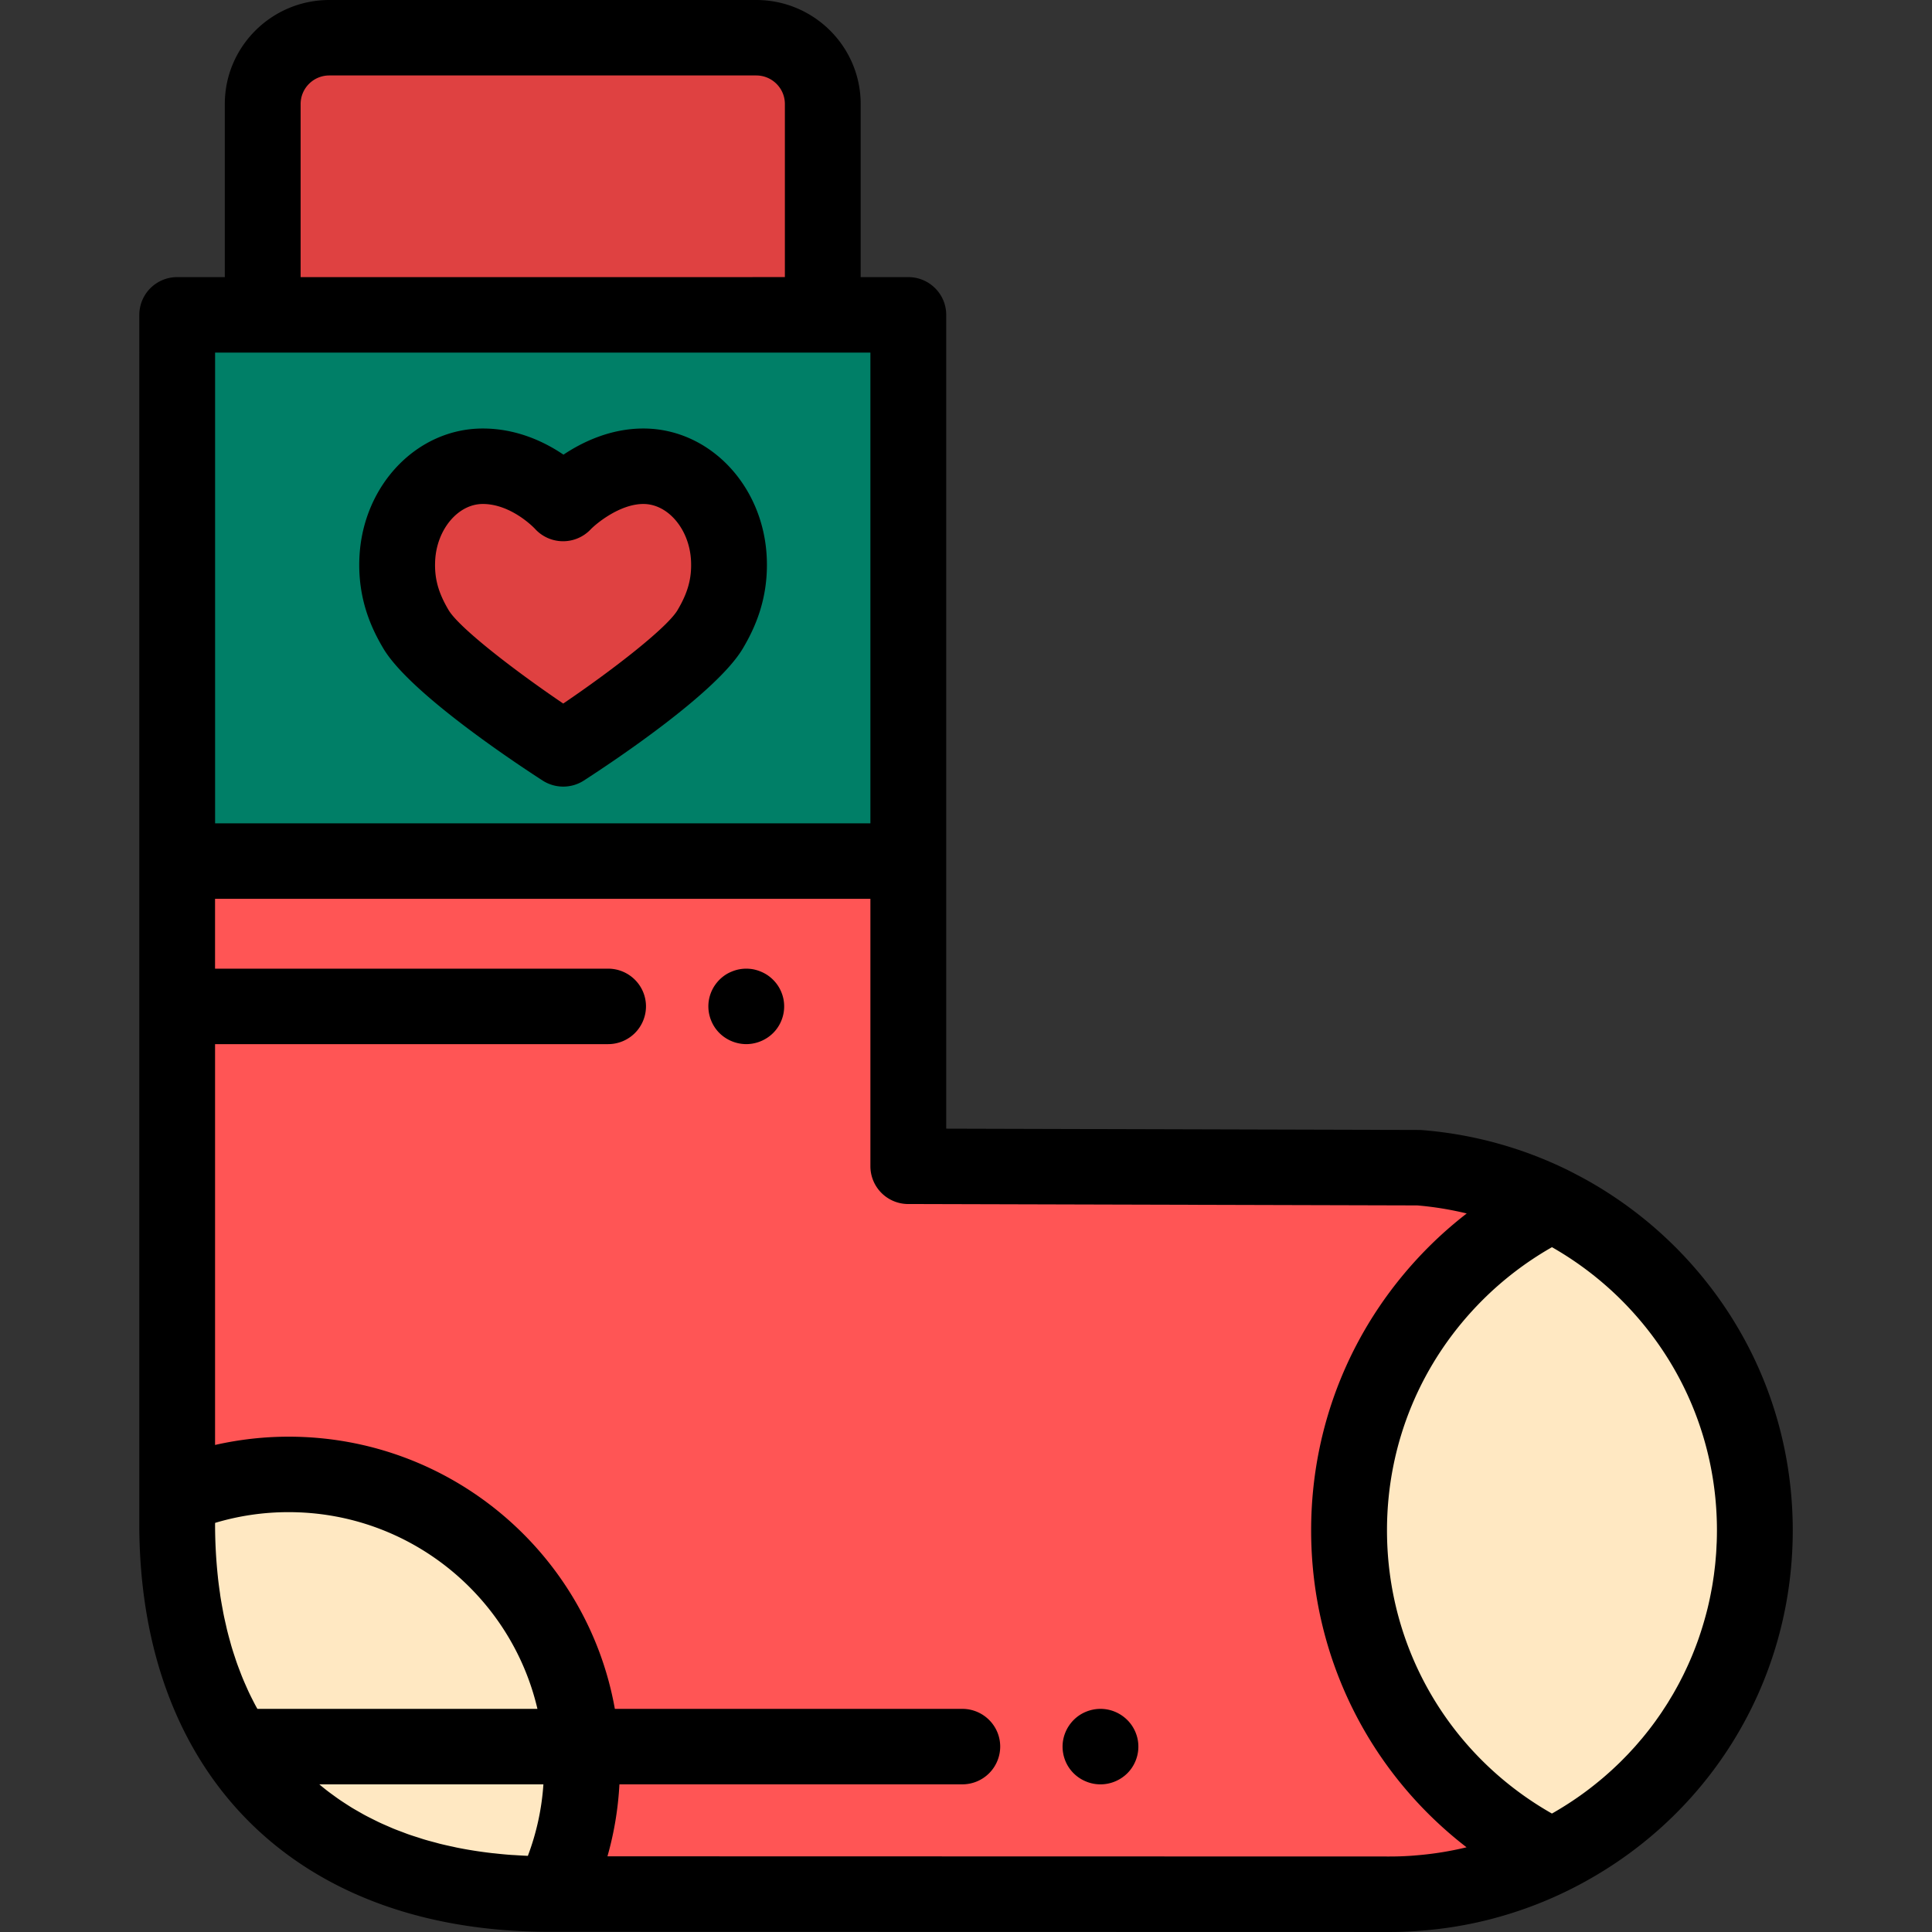
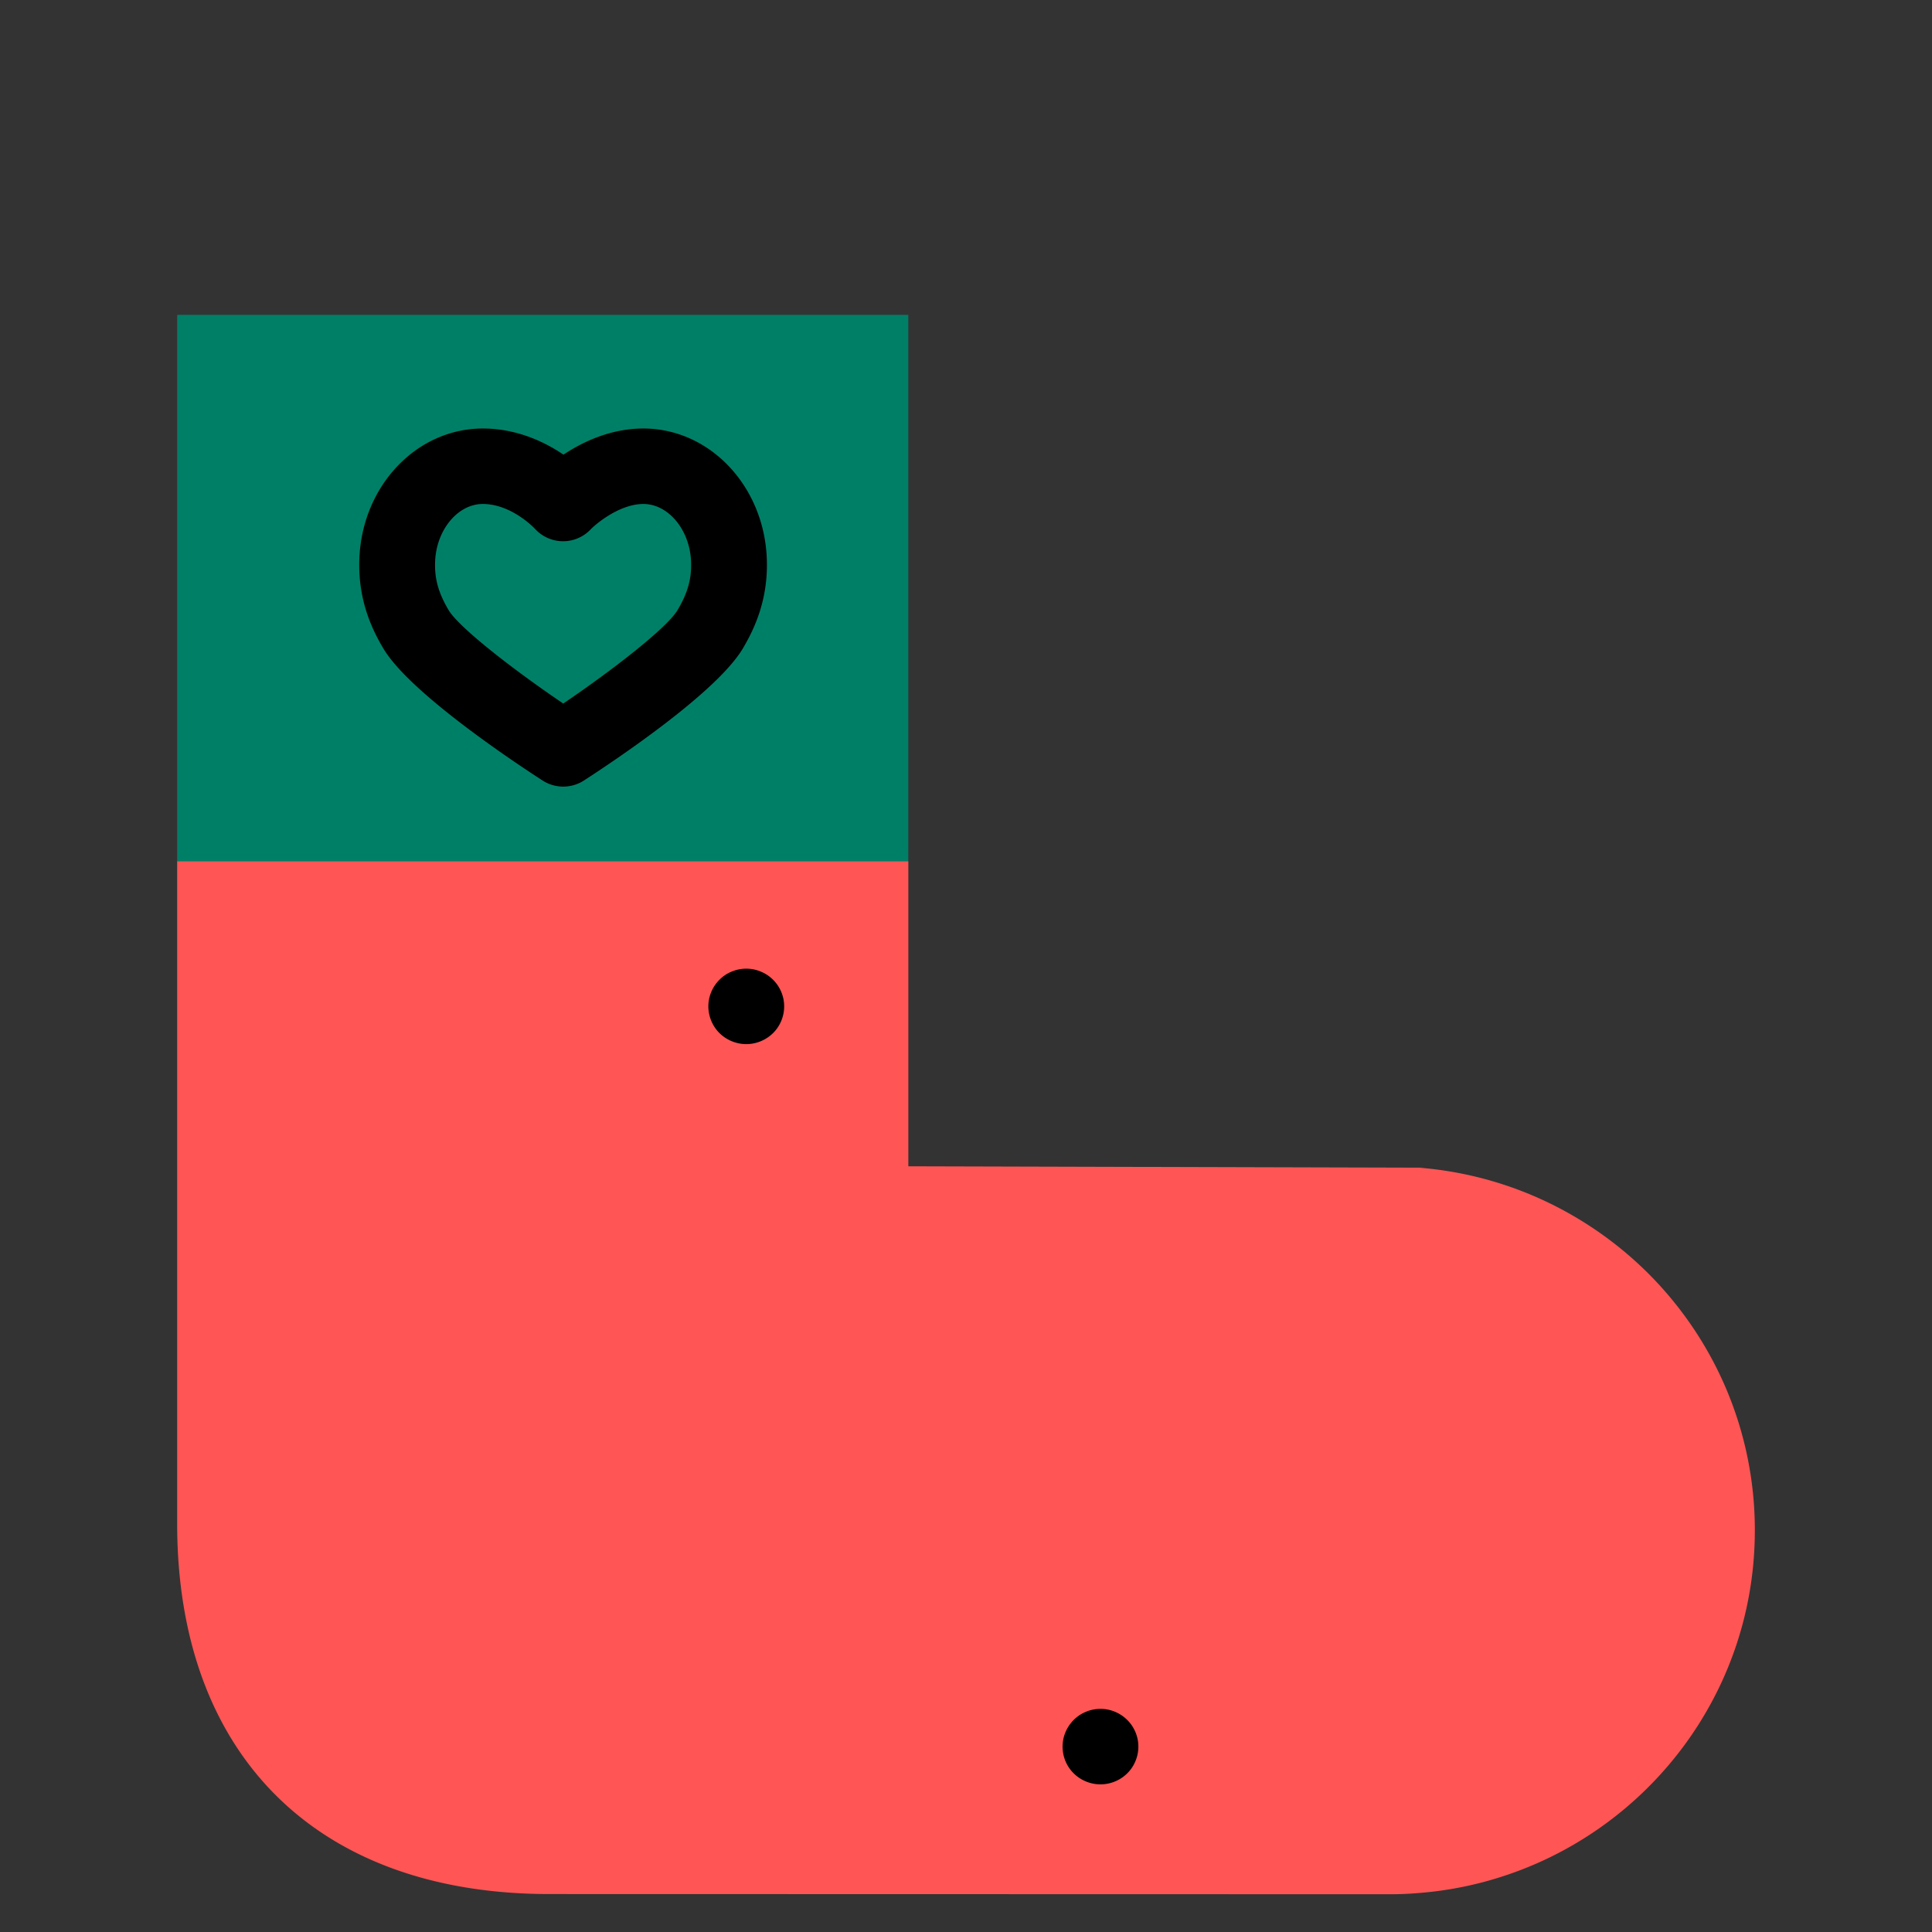
<svg xmlns="http://www.w3.org/2000/svg" t="1765446888274" class="icon" viewBox="0 0 1024 1024" version="1.1" p-id="1991" width="200" height="200">
  <rect x="0" y="0" width="1024" height="1024" fill="#333333" stroke="none" />
-   <path d="M400.801 20H174.531c-19.488 0-35.28 15.728-35.28 35.12v111.759H436.081V55.119c0-19.392-15.8-35.12-35.28-35.12z" fill="#DF4141" p-id="1992" />
  <path d="M930.1 811.129c0 75.695-43.8 141.199-107.535 172.75a191.95 191.95 0 0 1-31.696 12.344c-1.488 0.448-2.976 0.848-4.48 1.264a191.886 191.886 0 0 1-34.296 5.84 176.998 176.998 0 0 1-15.736 0.664l-445.132-0.104c-123.255 0-197.326-73.751-197.326-196.398V456.396H481.44v161.759l270.662 0.744a192.942 192.942 0 0 1 81.263 25.232 195.046 195.046 0 0 1 40.024 30.592c35.032 34.912 56.719 83.135 56.719 136.399z" fill="#FF5555" p-id="1993" />
  <path d="M93.916 166.878h387.5v289.517H93.916z" fill="#007F67" p-id="1994" />
-   <path d="M308.474 936.239c0 24.264-5.608 47.216-15.616 67.647h-1.648c-123.231 0-197.294-73.719-197.294-196.414v-14.384a155.143 155.143 0 0 1 59.095-11.608c85.839 0 155.463 69.295 155.463 154.759zM930.1 811.129c0 75.695-43.8 141.199-107.535 172.75-63.735-31.552-107.535-97.063-107.535-172.75 0-53.264 21.664-101.487 56.719-136.399a193.974 193.974 0 0 1 50.816-36.376 195.046 195.046 0 0 1 50.816 36.376c35.032 34.912 56.719 83.135 56.719 136.399z" fill="#FFE8C2" p-id="1995" />
-   <path d="M341.002 247.118c-23.84 0-42.552 19.76-42.552 19.76s-17.64-19.76-42.56-19.76c-24.232 0-44.016 22.224-45.312 49.136-0.736 15.208 3.68 26.776 9.888 37.256 12.4 20.936 78.063 63.407 78.063 63.407s65.415-42.288 77.903-63.407c6.232-10.528 10.624-22.048 9.896-37.256-1.304-26.912-21.088-49.136-45.328-49.136" fill="#DF4141" p-id="1996" />
  <path d="M298.53 416.916c-3.808 0-7.616-1.072-10.952-3.224-16.328-10.56-70.679-46.84-84.415-70.023-5.952-10.032-13.736-25.96-12.656-48.368 1.84-38.24 30.56-68.183 65.383-68.183 17.92 0 32.656 7.016 42.76 13.856 10.208-6.8 24.984-13.856 42.352-13.856 34.824 0 63.543 29.944 65.383 68.183 1.08 22.368-6.696 38.304-12.64 48.36-13.816 23.36-67.999 59.511-84.271 70.031a20.136 20.136 0 0 1-10.944 3.224z m-42.64-149.799c-13.12 0-24.448 13.504-25.248 30.096-0.44 9.28 1.624 16.848 7.12 26.136 5.432 9.16 33.816 31.28 60.767 49.544 26.84-18.2 55.119-40.288 60.591-49.528 5.512-9.32 7.576-16.896 7.136-26.16-0.8-16.592-12.128-30.088-25.256-30.088-12.6 0-25.24 10.624-27.936 13.472a20.152 20.152 0 0 1-29.632-0.432s-12.248-13.04-27.536-13.04zM583.279 945.751a20.08 20.08 0 0 1-7.688-1.536 20.024 20.024 0 0 1-6.528-4.32 19.76 19.76 0 0 1-5.488-10.24 19.648 19.648 0 0 1 0-7.824 20.264 20.264 0 0 1 8.536-12.72 20.512 20.512 0 0 1 7.232-2.984 19.976 19.976 0 0 1 11.616 1.144 20.288 20.288 0 0 1 9.024 7.384 20.264 20.264 0 0 1 2.992 7.176 19.92 19.92 0 0 1-1.144 11.56 19.76 19.76 0 0 1-4.344 6.504 20.296 20.296 0 0 1-14.2 5.856zM395.529 553.411a20.36 20.36 0 0 1-14.208-5.864 19.712 19.712 0 0 1-4.336-6.504 20.112 20.112 0 0 1-1.544-7.624 19.952 19.952 0 0 1 3.392-11.104 20.504 20.504 0 0 1 5.544-5.544c1.088-0.72 2.256-1.336 3.48-1.816 1.2-0.504 2.472-0.904 3.76-1.16 2.592-0.504 5.264-0.504 7.856 0a21.416 21.416 0 0 1 7.208 2.984 20.504 20.504 0 0 1 5.568 5.536 20.184 20.184 0 0 1 2.992 7.184 19.92 19.92 0 0 1-1.144 11.552 19.712 19.712 0 0 1-7.416 8.984 20.416 20.416 0 0 1-11.152 3.376z" fill="#000000" p-id="1997" />
-   <path d="M887.573 660.578a215.07 215.07 0 0 0-44.144-33.744c-2.712-1.568-5.552-3.096-8.424-4.584-1.16-0.608-2.312-1.216-3.496-1.808a213.63 213.63 0 0 0-77.799-21.472 20.208 20.208 0 0 0-1.56-0.064l-250.63-0.688c0-0.072 0 0.064 0 0l-0.008-431.34c0-11.04-9-20-20.096-20h-25.24V55.119C456.177 24.728 431.337 0 400.801 0H174.531C144.003 0 119.156 24.728 119.156 55.119v91.759H93.924a20.048 20.048 0 0 0-20.088 20c0 0.128 0-0.12 0 0l-0.016 640.61c0 89.959 37.84 156.943 103.559 191.07 31.792 16.512 70.111 25.336 113.831 25.336h1.672l443.484 0.096a194.846 194.846 0 0 0 17.504-0.736 212.726 212.726 0 0 0 37.704-6.44l0.232-0.064 1.136-0.32a212.83 212.83 0 0 0 38.576-14.64c73.199-36.24 118.679-109.295 118.679-190.662 0-56.847-22.224-110.303-62.615-150.559z m22.44 150.551c0 2.016-0.04 4.016-0.104 6.024-0.024 0.656-0.072 1.304-0.104 1.968-0.056 1.336-0.12 2.68-0.208 4.008-0.056 0.792-0.128 1.568-0.192 2.352-0.104 1.2-0.192 2.4-0.32 3.584-0.08 0.84-0.192 1.672-0.288 2.504-0.136 1.128-0.264 2.256-0.416 3.384-0.12 0.856-0.256 1.704-0.384 2.56-0.16 1.096-0.328 2.192-0.52 3.28-0.152 0.864-0.32 1.72-0.48 2.576a170.142 170.142 0 0 1-1.904 8.92 184.382 184.382 0 0 1-5 16.768 180.878 180.878 0 0 1-3.008 7.872c-0.4 0.992-0.824 1.976-1.248 2.96-0.344 0.784-0.688 1.576-1.04 2.352-0.448 0.992-0.904 1.968-1.368 2.944l-1.088 2.28c-0.488 0.992-0.992 1.968-1.504 2.952-0.376 0.728-0.744 1.464-1.136 2.184-0.528 1-1.088 1.984-1.64 2.976-0.384 0.688-0.768 1.384-1.16 2.064-0.6 1.024-1.216 2.04-1.832 3.048-0.376 0.632-0.752 1.272-1.144 1.896-0.68 1.096-1.392 2.176-2.104 3.248-0.344 0.528-0.68 1.064-1.032 1.592-0.896 1.328-1.816 2.64-2.752 3.952l-0.544 0.776a171.518 171.518 0 0 1-3.504 4.672l-0.456 0.576c-1.04 1.32-2.096 2.64-3.168 3.928-0.384 0.464-0.792 0.912-1.184 1.376-0.856 1.008-1.712 2.016-2.6 3.016-0.48 0.536-0.976 1.064-1.464 1.592-0.816 0.896-1.632 1.792-2.472 2.672l-1.632 1.672c-0.808 0.824-1.624 1.656-2.448 2.464-0.584 0.576-1.176 1.128-1.768 1.696-0.816 0.776-1.64 1.552-2.472 2.32l-1.872 1.68c-0.832 0.736-1.664 1.472-2.512 2.2-0.64 0.552-1.304 1.096-1.96 1.64a173.966 173.966 0 0 1-7.224 5.696 160.839 160.839 0 0 1-7.008 4.952 180.526 180.526 0 0 1-10.16 6.328l-1.04 0.584c-54.176-30.776-87.415-87.399-87.415-150.079 0-46.192 18.056-89.615 50.832-122.263a173.942 173.942 0 0 1 35.888-27.432l0.712-0.408 0.728 0.408a174.814 174.814 0 0 1 35.88 27.424c32.776 32.672 50.84 76.095 50.84 122.263zM159.339 55.119c0-8.344 6.816-15.128 15.2-15.128H400.801c8.384 0 15.2 6.784 15.2 15.12v91.759H159.339V55.119zM114.012 186.878h347.317v249.518H114.004v-249.518z m0 620.586v-0.304a135.199 135.199 0 0 1 39-5.688c64.103 0 117.911 44.608 131.839 104.263H136.427c-0.36-0.648-0.736-1.288-1.088-1.952a155.919 155.919 0 0 1-1.52-2.944 154.695 154.695 0 0 1-2.16-4.408c-0.448-0.976-0.88-1.976-1.328-2.968-0.68-1.544-1.36-3.096-2-4.68-0.4-0.976-0.768-1.976-1.152-2.976-0.632-1.64-1.256-3.28-1.84-4.96-0.336-0.976-0.648-1.968-0.976-2.944a182.862 182.862 0 0 1-1.68-5.296c-0.272-0.944-0.528-1.92-0.792-2.872a198.238 198.238 0 0 1-1.504-5.648c-0.224-0.904-0.416-1.832-0.624-2.744-0.464-2-0.92-4.008-1.328-6.056-0.16-0.824-0.304-1.68-0.456-2.504a219.198 219.198 0 0 1-1.152-6.584c-0.104-0.68-0.176-1.368-0.28-2.056a228.918 228.918 0 0 1-0.96-7.312c-0.048-0.392-0.08-0.8-0.12-1.184a264.158 264.158 0 0 1-1.472-28.184z m165.758 176.174a268.374 268.374 0 0 1-6.464-0.36c-0.96-0.064-1.92-0.096-2.872-0.168-2.784-0.208-5.52-0.48-8.24-0.784-0.48-0.048-0.96-0.08-1.44-0.136-6.4-0.744-12.624-1.72-18.64-2.936-0.64-0.128-1.256-0.288-1.896-0.424a205.79 205.79 0 0 1-6.92-1.56c-0.968-0.24-1.912-0.528-2.872-0.776-1.896-0.504-3.792-1-5.648-1.56-1.088-0.32-2.152-0.696-3.232-1.04-1.672-0.528-3.352-1.056-4.992-1.632-1.144-0.4-2.256-0.84-3.392-1.272-1.52-0.568-3.04-1.128-4.528-1.736-1.176-0.48-2.312-1-3.464-1.496-1.392-0.608-2.8-1.208-4.16-1.856-1.176-0.552-2.32-1.136-3.464-1.704-1.296-0.656-2.6-1.296-3.864-1.976-1.16-0.616-2.288-1.272-3.424-1.92-1.2-0.688-2.416-1.368-3.6-2.08-1.128-0.696-2.24-1.416-3.36-2.136-1.12-0.728-2.24-1.448-3.344-2.208-1.112-0.76-2.2-1.552-3.28-2.344-1.056-0.76-2.096-1.52-3.12-2.304a141.487 141.487 0 0 1-3.2-2.56l-1.112-0.936h118.775a132.151 132.151 0 0 1-8.24 37.904z m470.748-0.256l-0.4 0.04c-1.296 0.12-2.616 0.216-3.92 0.28l-0.272 0.016c-2.864 0.176-5.992 0.264-9.568 0.264l-414.396-0.096c3.52-12.376 5.648-25.12 6.344-38.152h181.726a20.048 20.048 0 0 0 20.096-20c0-11.04-9-20-20.096-20H325.882c-14.536-81.871-86.519-144.263-172.878-144.263-13.264 0-26.296 1.504-39.016 4.384V553.411h208.318a20.048 20.048 0 0 0 20.08-20c0-11.04-8.992-20-20.08-20H113.98v-37.008h347.349v141.759a20.048 20.048 0 0 0 20.04 20l269.862 0.736c8.904 0.752 17.656 2.208 26.16 4.264-6.968 5.4-13.6 11.208-19.856 17.424-40.368 40.208-62.607 93.679-62.607 150.543 0 66.895 30.76 128.159 82.375 167.974a172.19 172.19 0 0 1-26.792 4.288z" fill="#000000" p-id="1998" />
</svg>